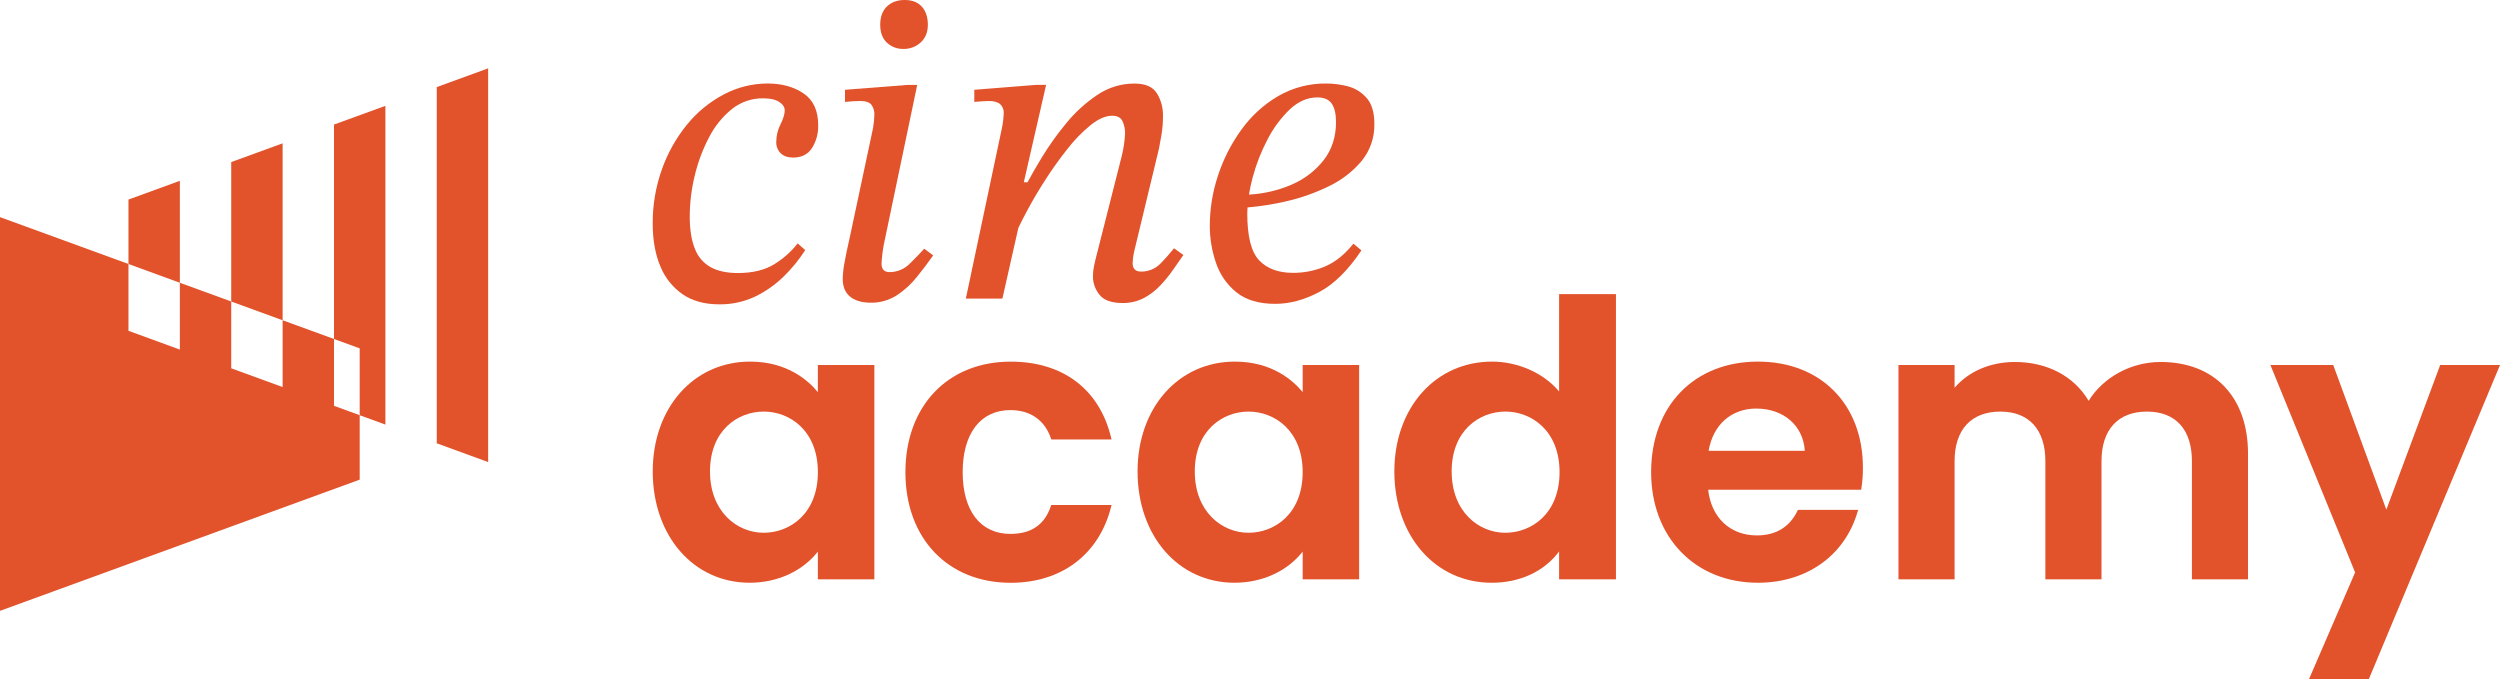
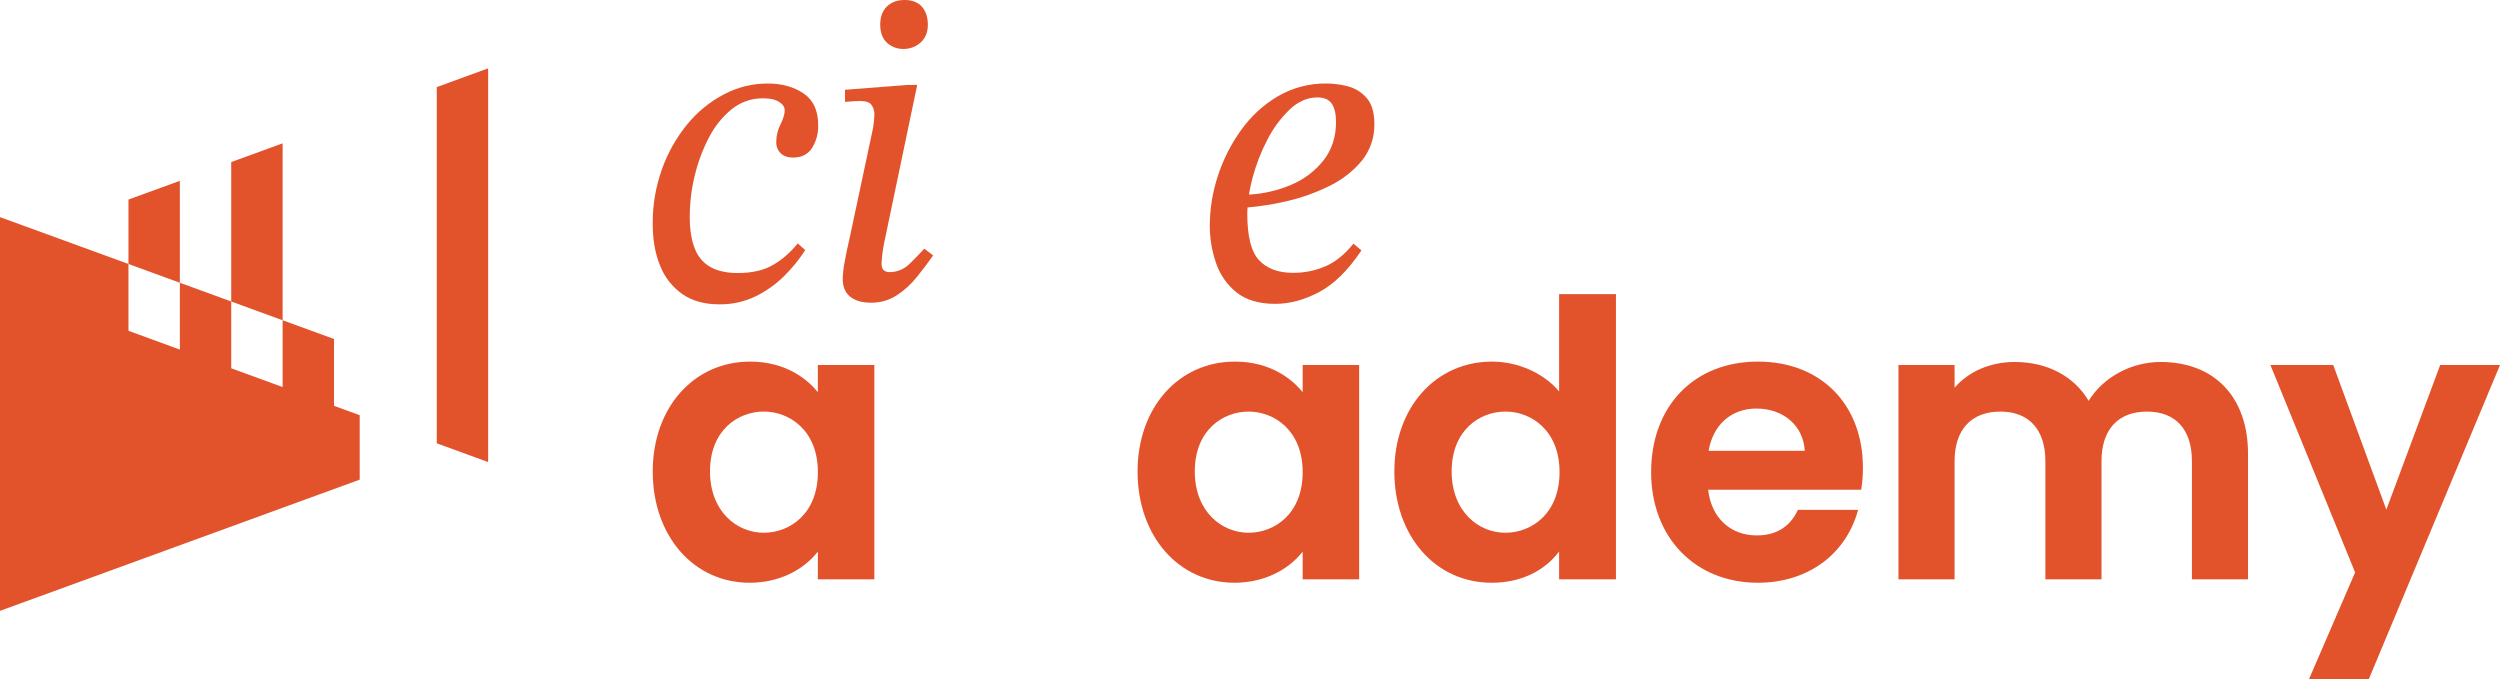
<svg xmlns="http://www.w3.org/2000/svg" width="173" height="47" viewBox="0 0 173 47" fill="none">
  <g clip-path="url(#clip0_95_514)">
    <path d="M24.891 28.732V33.191L0 42.271V15.025L8.89 18.268V22.893L12.446 24.191V19.567L16.001 20.864V25.487L19.557 26.785V22.162L23.113 23.458V28.084L24.891 28.732Z" fill="#E2522B" />
    <path d="M12.446 12.513V19.567L8.89 18.268V13.809L12.446 12.513Z" fill="#E2522B" />
    <path d="M19.557 9.918V22.162L16.001 20.864V11.215L19.557 9.918Z" fill="#E2522B" />
-     <path d="M26.669 7.324V29.381L24.891 28.732V24.107L23.113 23.458V8.62L26.669 7.324Z" fill="#E2522B" />
    <path d="M30.224 30.677V6.026L33.78 4.729V31.975L30.224 30.677Z" fill="#E2522B" />
    <path d="M56.596 27.136C55.953 26.348 54.488 25.023 51.907 25.023C48.003 25.023 45.169 28.219 45.169 32.622C45.169 37.086 47.991 40.326 51.88 40.326C53.797 40.326 55.534 39.526 56.596 38.171V40.088H60.505V25.26H56.596V27.136ZM52.85 36.867C51.002 36.867 49.132 35.406 49.132 32.62C49.132 29.775 51.06 28.48 52.852 28.48C54.643 28.48 56.598 29.792 56.598 32.672C56.598 35.552 54.654 36.867 52.85 36.867Z" fill="#E2522B" />
-     <path d="M72.725 35.014C72.286 36.313 71.367 36.946 69.917 36.946C67.85 36.946 66.617 35.349 66.617 32.674C66.617 30 67.85 28.379 69.917 28.379C71.301 28.379 72.298 29.076 72.725 30.337L72.75 30.409H76.919L76.887 30.277C76.08 26.94 73.554 25.025 69.943 25.025C65.584 25.025 62.655 28.1 62.655 32.676C62.655 37.252 65.584 40.329 69.943 40.329C73.46 40.329 76.055 38.366 76.887 35.077L76.92 34.944H72.75L72.725 35.014Z" fill="#E2522B" />
    <path d="M90.145 27.136C89.502 26.348 88.036 25.023 85.455 25.023C81.552 25.023 78.719 28.219 78.719 32.622C78.719 37.086 81.541 40.326 85.43 40.326C87.347 40.326 89.084 39.526 90.145 38.171V40.088H94.053V25.26H90.145V27.136ZM86.4 36.867C84.554 36.867 82.679 35.409 82.679 32.622C82.679 29.778 84.607 28.482 86.4 28.482C88.192 28.482 90.145 29.794 90.145 32.674C90.145 35.554 88.204 36.867 86.4 36.867Z" fill="#E2522B" />
    <path d="M107.89 27.088C106.834 25.825 105.051 25.023 103.252 25.023C99.331 25.023 96.489 28.219 96.489 32.622C96.489 37.087 99.322 40.327 103.226 40.327C105.186 40.327 106.862 39.542 107.89 38.16V40.089H111.824V20.354H107.89V27.088ZM104.169 36.867C102.321 36.867 100.455 35.406 100.455 32.62C100.455 29.776 102.384 28.48 104.175 28.48C105.966 28.48 107.921 29.792 107.921 32.672C107.921 35.552 105.974 36.867 104.169 36.867Z" fill="#E2522B" />
    <path d="M121.651 25.023C117.229 25.023 114.258 28.098 114.258 32.674C114.258 37.179 117.298 40.326 121.651 40.326C125.018 40.326 127.658 38.447 128.542 35.422L128.582 35.284H124.416L124.387 35.344C123.839 36.477 122.888 37.051 121.573 37.051C119.727 37.051 118.415 35.814 118.205 33.889H128.793L128.808 33.8C128.882 33.323 128.917 32.84 128.913 32.357C128.913 27.976 125.995 25.023 121.651 25.023ZM121.546 28.273C123.433 28.273 124.794 29.47 124.891 31.197H118.235C118.545 29.388 119.804 28.271 121.546 28.271V28.273Z" fill="#E2522B" />
    <path d="M149.512 25.049C147.479 25.049 145.547 26.099 144.534 27.739C143.521 26.027 141.668 25.049 139.422 25.049C137.738 25.049 136.237 25.695 135.257 26.833V25.26H131.374V40.088H135.257V31.909C135.257 29.731 136.41 28.482 138.426 28.482C140.407 28.482 141.54 29.731 141.54 31.909V40.088H145.424V31.909C145.424 29.731 146.569 28.482 148.567 28.482C150.564 28.482 151.681 29.731 151.681 31.909V40.088H155.563V31.408C155.568 27.485 153.248 25.049 149.512 25.049Z" fill="#E2522B" />
    <path d="M168.861 25.26L165.135 35.269L161.46 25.26H157.113L162.974 39.611L159.782 47H163.921L173 25.26H168.861Z" fill="#E2522B" />
    <path d="M62.978 18.225C62.794 18.417 62.573 18.569 62.329 18.673C62.085 18.777 61.823 18.831 61.558 18.831C61.187 18.831 61.002 18.634 61.002 18.241C61.026 17.803 61.077 17.368 61.157 16.936L63.471 5.877H62.792L58.474 6.213V7.052C58.905 7.01 59.256 6.989 59.523 6.989C59.934 6.989 60.201 7.088 60.325 7.284C60.444 7.465 60.508 7.677 60.508 7.894C60.503 8.217 60.472 8.539 60.416 8.857L58.842 16.252C58.635 17.163 58.496 17.831 58.425 18.255C58.361 18.6 58.325 18.949 58.317 19.3C58.317 19.842 58.487 20.251 58.827 20.528C59.167 20.805 59.645 20.945 60.262 20.947C60.894 20.957 61.515 20.781 62.049 20.441C62.574 20.098 63.041 19.674 63.433 19.183C63.845 18.675 64.226 18.172 64.575 17.674L63.958 17.209C63.716 17.479 63.389 17.818 62.978 18.225Z" fill="#E2522B" />
    <path d="M62.511 3.386C62.954 3.397 63.385 3.236 63.714 2.936C64.043 2.636 64.207 2.227 64.207 1.709C64.207 1.19 64.07 0.775 63.795 0.464C63.518 0.155 63.122 0 62.607 0C62.093 0 61.681 0.15 61.372 0.45C61.065 0.751 60.911 1.171 60.911 1.709C60.911 2.247 61.065 2.661 61.372 2.951C61.681 3.24 62.089 3.396 62.511 3.386Z" fill="#E2522B" />
-     <path d="M80.339 18.204C80.163 18.393 79.95 18.543 79.714 18.645C79.477 18.746 79.222 18.797 78.965 18.794C78.575 18.794 78.379 18.598 78.378 18.204C78.386 17.954 78.417 17.704 78.471 17.459L80.201 10.283L80.37 9.354C80.447 8.903 80.484 8.446 80.478 7.988C80.485 7.451 80.341 6.923 80.062 6.465C79.785 6.01 79.265 5.782 78.503 5.782C77.585 5.78 76.687 6.056 75.926 6.574C75.119 7.116 74.396 7.775 73.781 8.531C73.165 9.276 72.602 10.063 72.097 10.889C71.699 11.546 71.371 12.117 71.105 12.613H70.847L72.391 5.872H71.712L67.422 6.213V7.052C67.894 7.01 68.229 6.99 68.44 6.99C68.786 6.99 69.047 7.063 69.212 7.208C69.296 7.286 69.362 7.383 69.404 7.49C69.447 7.598 69.466 7.713 69.458 7.829C69.445 8.173 69.404 8.516 69.335 8.854L66.836 20.663H69.366L70.469 15.772C70.629 15.432 70.846 15.007 71.123 14.495C71.472 13.843 71.883 13.149 72.357 12.414C72.83 11.679 73.334 10.975 73.869 10.301C74.341 9.694 74.879 9.141 75.474 8.655C76.011 8.225 76.506 8.01 76.959 8.01C77.305 8.01 77.546 8.126 77.669 8.367C77.8 8.643 77.864 8.947 77.853 9.253C77.828 9.756 77.755 10.255 77.638 10.744L75.817 17.92C75.796 18.003 75.76 18.164 75.708 18.402C75.657 18.642 75.631 18.886 75.631 19.132C75.632 19.59 75.79 20.034 76.079 20.389C76.378 20.772 76.908 20.966 77.669 20.97C78.183 20.979 78.691 20.861 79.15 20.627C79.581 20.399 79.97 20.1 80.303 19.742C80.629 19.398 80.928 19.029 81.198 18.639C81.455 18.266 81.686 17.935 81.89 17.645L81.242 17.18C80.958 17.537 80.657 17.879 80.339 18.204Z" fill="#E2522B" />
    <path d="M89.011 13.93C90.03 13.697 91.019 13.347 91.959 12.885C92.831 12.473 93.604 11.877 94.227 11.137C94.815 10.416 95.127 9.507 95.106 8.574C95.106 7.766 94.921 7.16 94.551 6.757C94.203 6.366 93.746 6.09 93.239 5.964C92.77 5.845 92.289 5.783 91.805 5.779C90.62 5.76 89.452 6.066 88.426 6.663C87.423 7.257 86.556 8.056 85.879 9.009C85.181 9.978 84.639 11.051 84.273 12.189C83.911 13.286 83.724 14.434 83.718 15.59C83.714 16.478 83.86 17.361 84.15 18.2C84.419 19.001 84.912 19.708 85.569 20.235C86.228 20.763 87.123 21.027 88.254 21.026C89.242 21.026 90.251 20.755 91.279 20.214C92.308 19.672 93.285 18.709 94.211 17.326L93.656 16.861C93.059 17.606 92.411 18.13 91.712 18.431C91.009 18.731 90.253 18.884 89.489 18.881C88.461 18.881 87.674 18.591 87.129 18.01C86.583 17.43 86.311 16.353 86.311 14.78C86.311 14.643 86.319 14.499 86.328 14.355C87.231 14.277 88.127 14.135 89.011 13.93ZM87.714 9.645C88.11 8.87 88.632 8.167 89.258 7.564C89.845 7.016 90.478 6.742 91.156 6.741C91.629 6.741 91.963 6.886 92.159 7.176C92.355 7.466 92.453 7.892 92.452 8.453C92.452 9.468 92.169 10.343 91.603 11.078C91.002 11.841 90.216 12.434 89.32 12.802C88.401 13.189 87.423 13.413 86.428 13.466C86.493 13.069 86.577 12.676 86.681 12.289C86.925 11.371 87.272 10.484 87.714 9.645Z" fill="#E2522B" />
    <path d="M55.601 6.461C54.922 6.006 54.099 5.779 53.132 5.779C52.067 5.777 51.018 6.038 50.077 6.539C49.096 7.058 48.23 7.771 47.531 8.635C46.782 9.558 46.197 10.604 45.801 11.727C45.374 12.928 45.159 14.195 45.168 15.47C45.168 16.61 45.343 17.593 45.693 18.421C46.008 19.206 46.544 19.881 47.236 20.363C47.915 20.828 48.759 21.06 49.767 21.06C50.631 21.073 51.486 20.887 52.267 20.517C52.996 20.163 53.663 19.693 54.242 19.124C54.801 18.575 55.298 17.966 55.723 17.307L55.199 16.843C54.742 17.427 54.182 17.922 53.548 18.303C52.9 18.696 52.071 18.893 51.063 18.894C50.301 18.894 49.674 18.759 49.18 18.49C48.676 18.208 48.288 17.756 48.085 17.213C47.849 16.632 47.73 15.887 47.73 14.976C47.733 14.034 47.847 13.095 48.07 12.179C48.286 11.254 48.618 10.36 49.058 9.519C49.445 8.756 49.986 8.084 50.648 7.545C51.266 7.053 52.034 6.791 52.823 6.804C53.295 6.804 53.66 6.886 53.918 7.052C54.177 7.218 54.303 7.414 54.303 7.642C54.303 7.89 54.206 8.211 54.011 8.605C53.819 8.98 53.719 9.395 53.718 9.816C53.711 9.963 53.735 10.109 53.788 10.245C53.842 10.382 53.923 10.506 54.027 10.609C54.232 10.806 54.52 10.904 54.891 10.904C55.467 10.904 55.899 10.686 56.187 10.251C56.485 9.778 56.635 9.226 56.618 8.667C56.619 7.652 56.28 6.917 55.601 6.461Z" fill="#E2522B" />
  </g>
  <defs>
    <clipPath id="clip0_95_514">
      <rect width="173" height="47" fill="white" />
    </clipPath>
  </defs>
</svg>